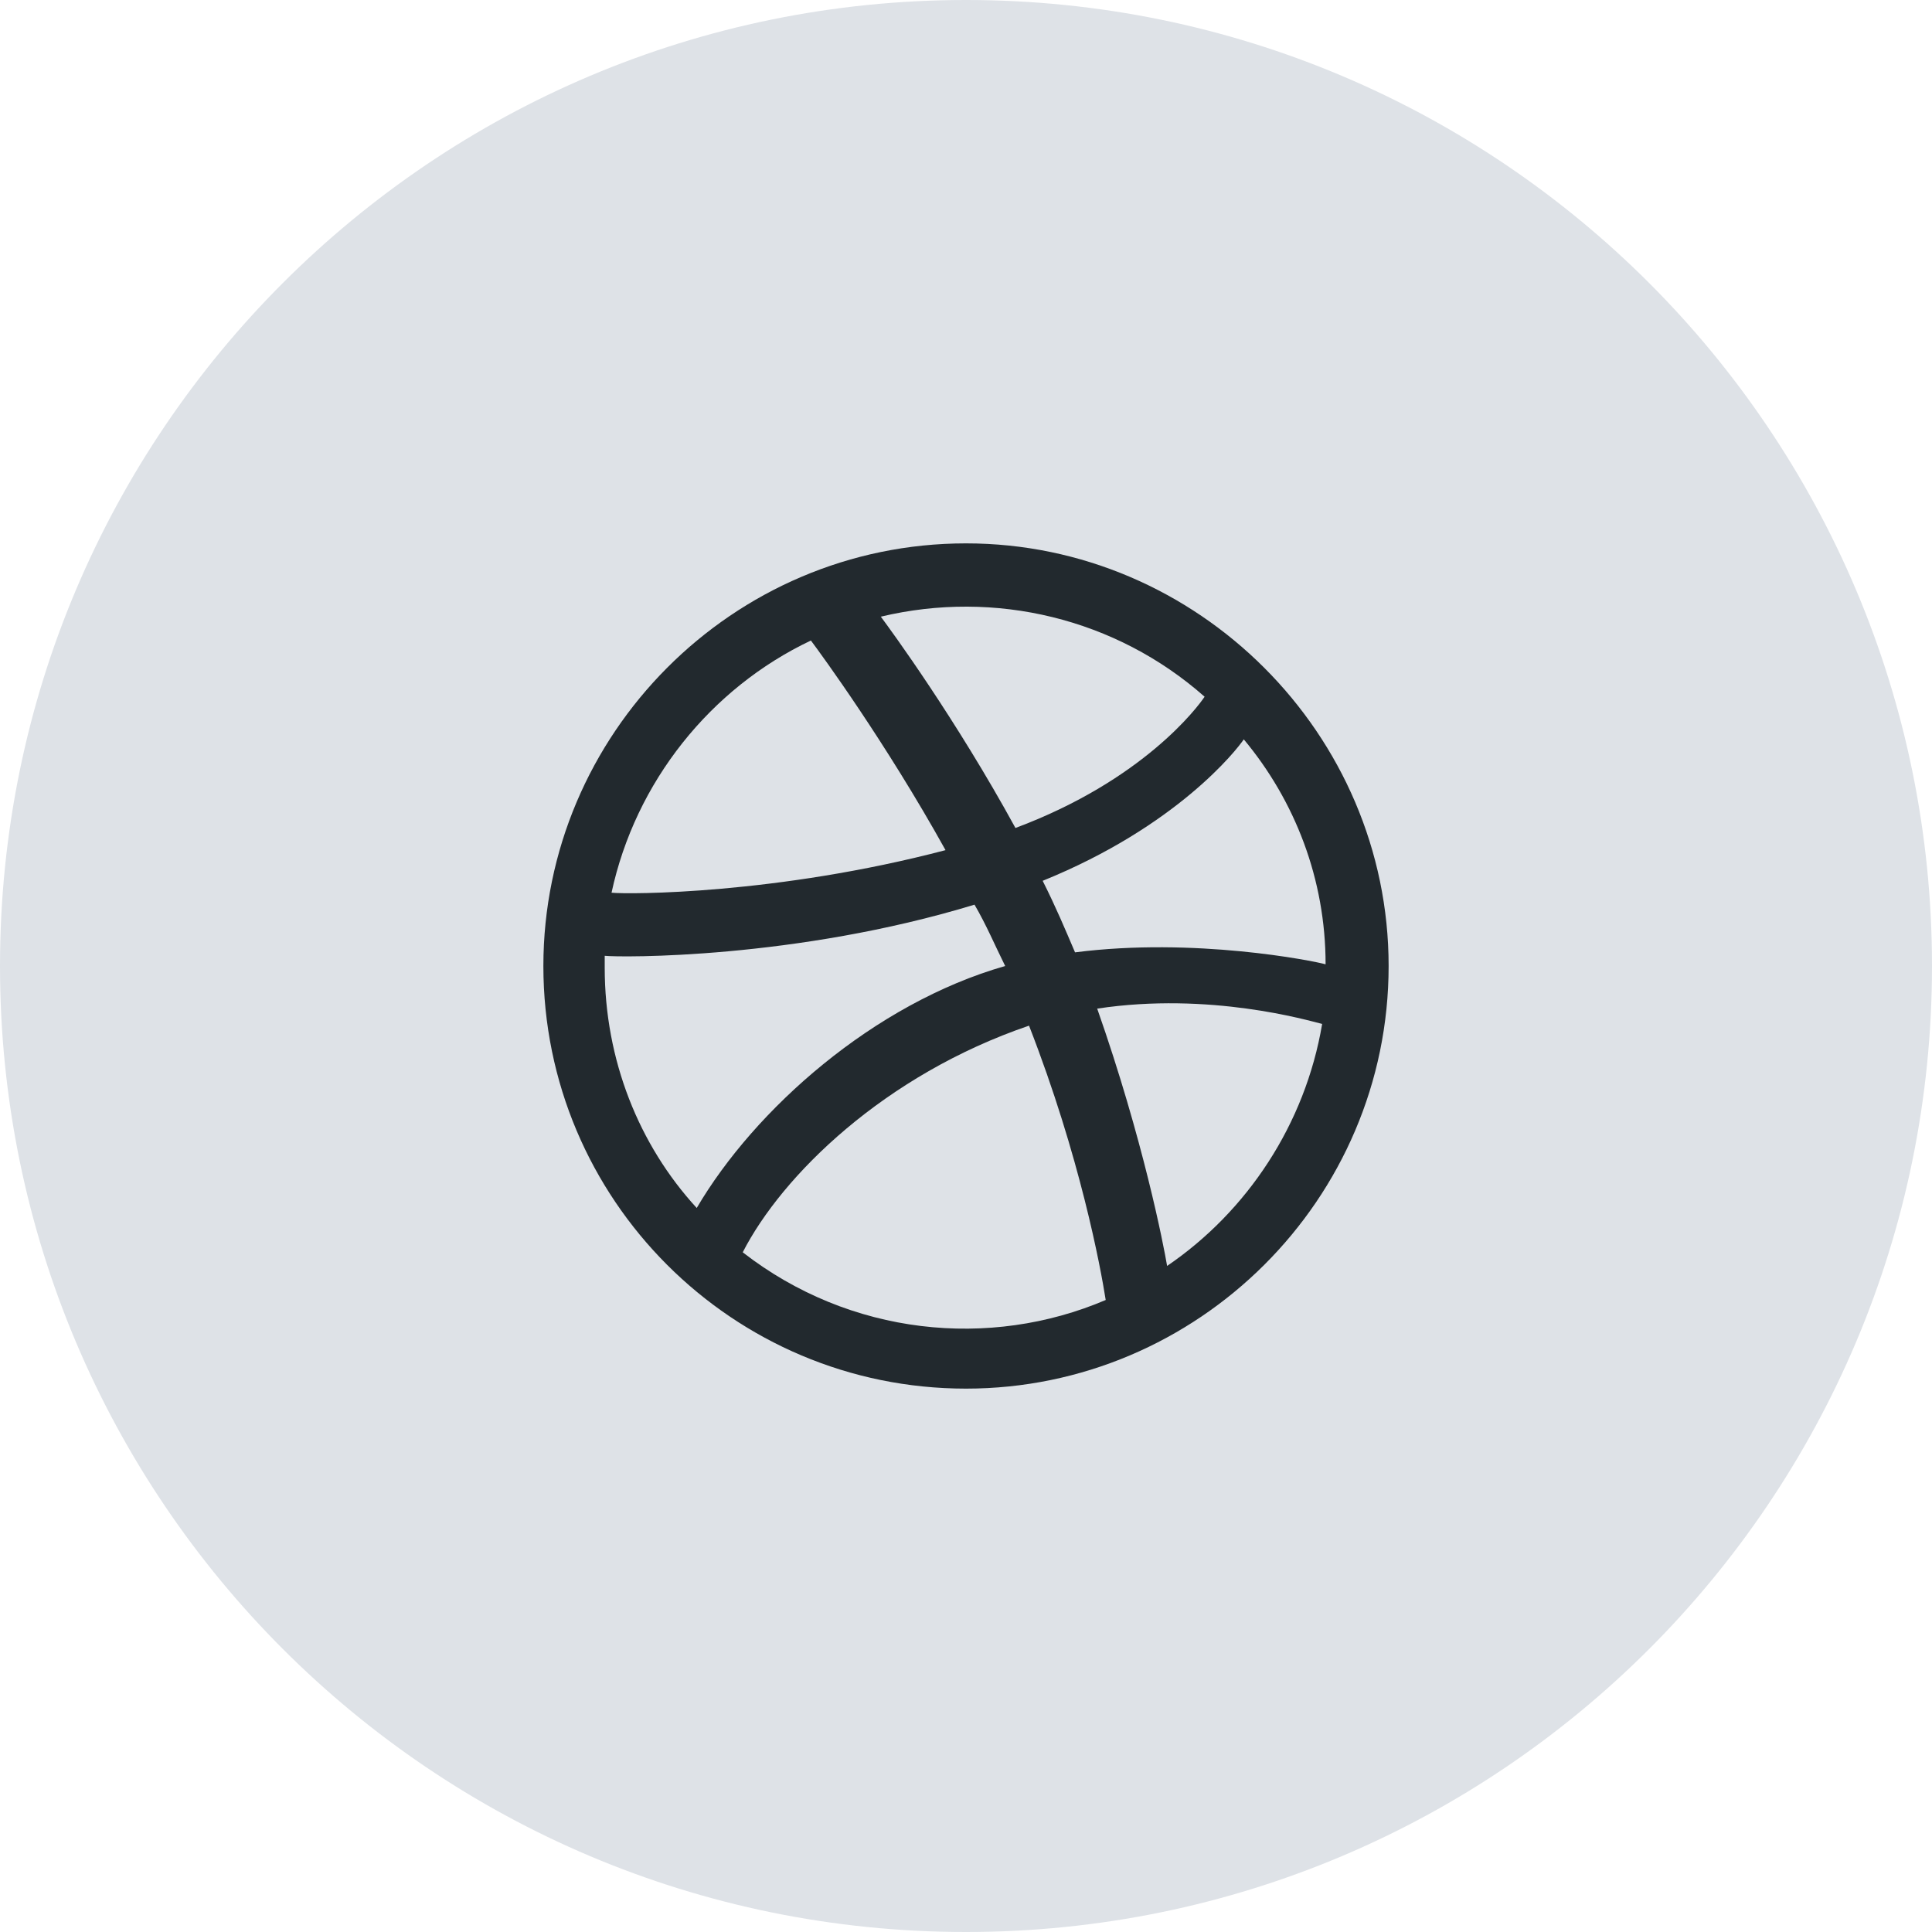
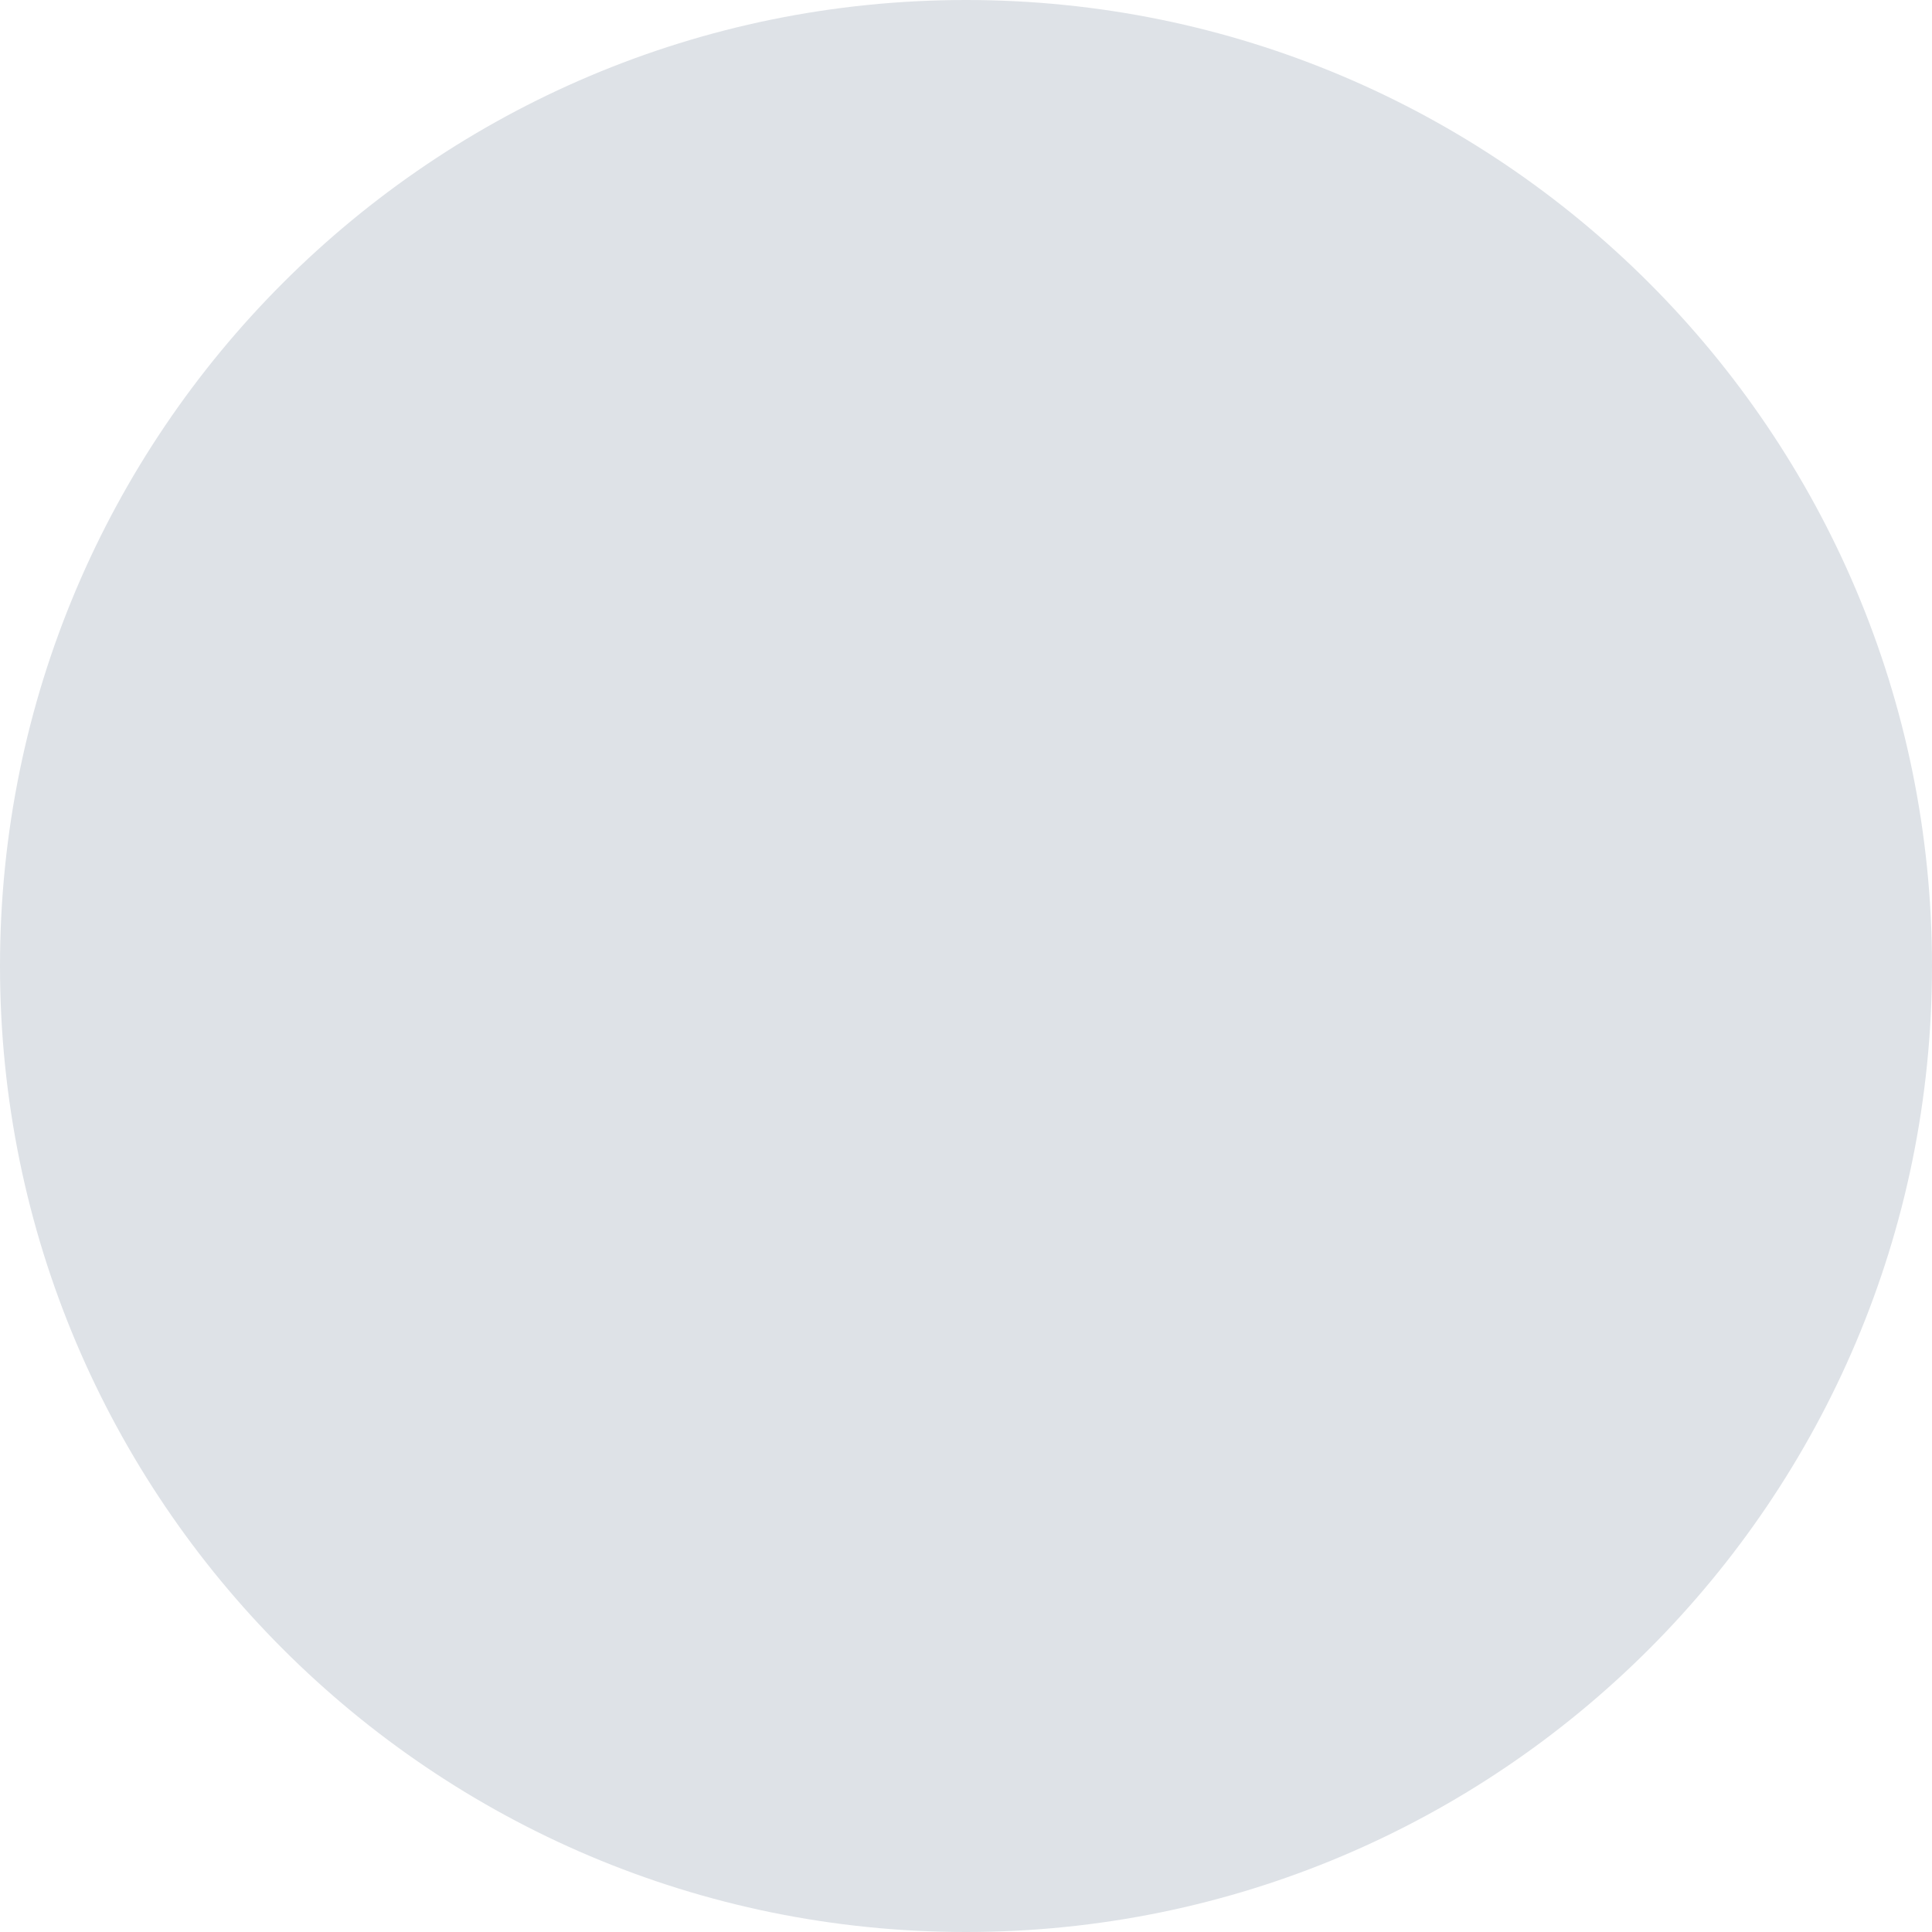
<svg xmlns="http://www.w3.org/2000/svg" width="32" height="32" viewBox="0 0 32 32" fill="none">
  <g id="ic_dribbble">
    <path id="Oval 5" fill-rule="evenodd" clip-rule="evenodd" d="M16 32C24.837 32 32 24.837 32 16C32 7.163 24.837 0 16 0C7.163 0 0 7.163 0 16C0 24.837 7.163 32 16 32Z" fill="#DEE2E7" />
    <g id="facebook-f">
-       <path id="ï- ½" d="M16 9C12.133 9 9 12.161 9 16C9 19.867 12.133 23 16 23C19.839 23 23 19.867 23 16C23 12.161 19.839 9 16 9ZM20.601 12.246C21.448 13.262 21.956 14.56 21.956 15.972C21.758 15.915 19.782 15.52 17.806 15.774C17.637 15.379 17.496 15.04 17.27 14.589C19.5 13.685 20.488 12.415 20.601 12.246ZM19.952 11.54C19.839 11.71 18.936 12.923 16.819 13.714C15.831 11.907 14.758 10.44 14.589 10.214C16.48 9.762 18.484 10.242 19.952 11.54ZM13.431 10.609C13.601 10.835 14.673 12.302 15.661 14.081C12.867 14.815 10.411 14.815 10.129 14.786C10.524 12.952 11.766 11.399 13.431 10.609ZM10.016 16.028C10.016 15.972 10.016 15.915 10.016 15.831C10.27 15.859 13.177 15.887 16.141 14.984C16.339 15.323 16.48 15.661 16.649 16C14.476 16.621 12.5 18.371 11.54 20.008C10.581 18.964 10.016 17.552 10.016 16.028ZM12.302 20.742C12.952 19.472 14.645 17.806 17.044 16.988C17.891 19.161 18.23 20.996 18.314 21.532C16.395 22.351 14.081 22.125 12.302 20.742ZM19.331 20.968C19.274 20.629 18.936 18.879 18.173 16.706C20.036 16.423 21.673 16.903 21.899 16.96C21.617 18.625 20.657 20.064 19.331 20.968Z" fill="#22292E" />
-     </g>
+       </g>
  </g>
</svg>